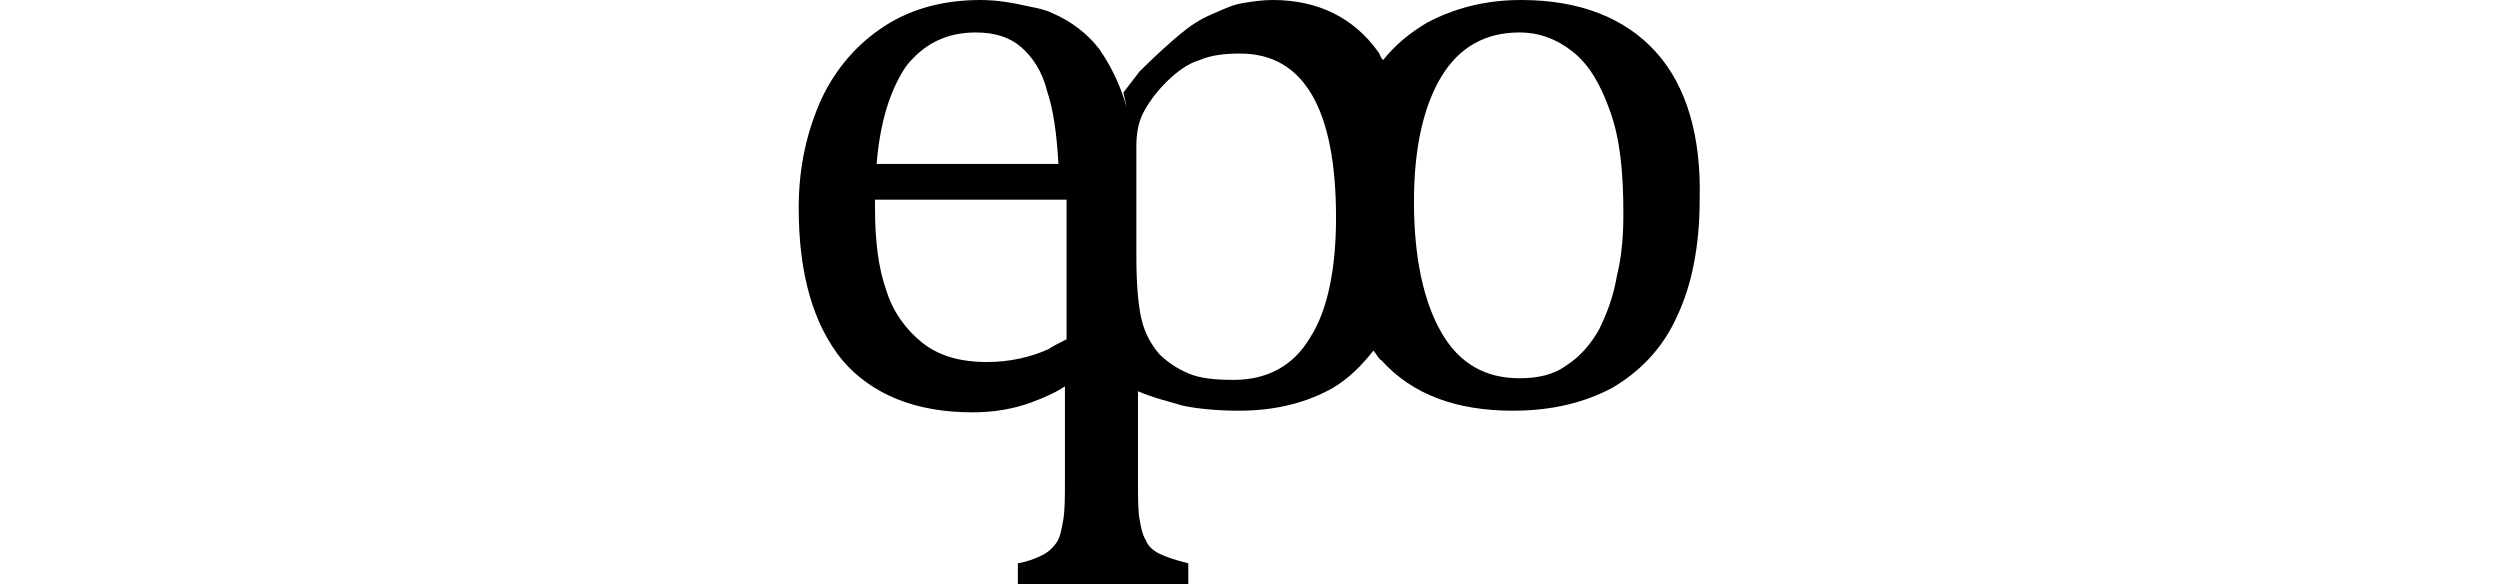
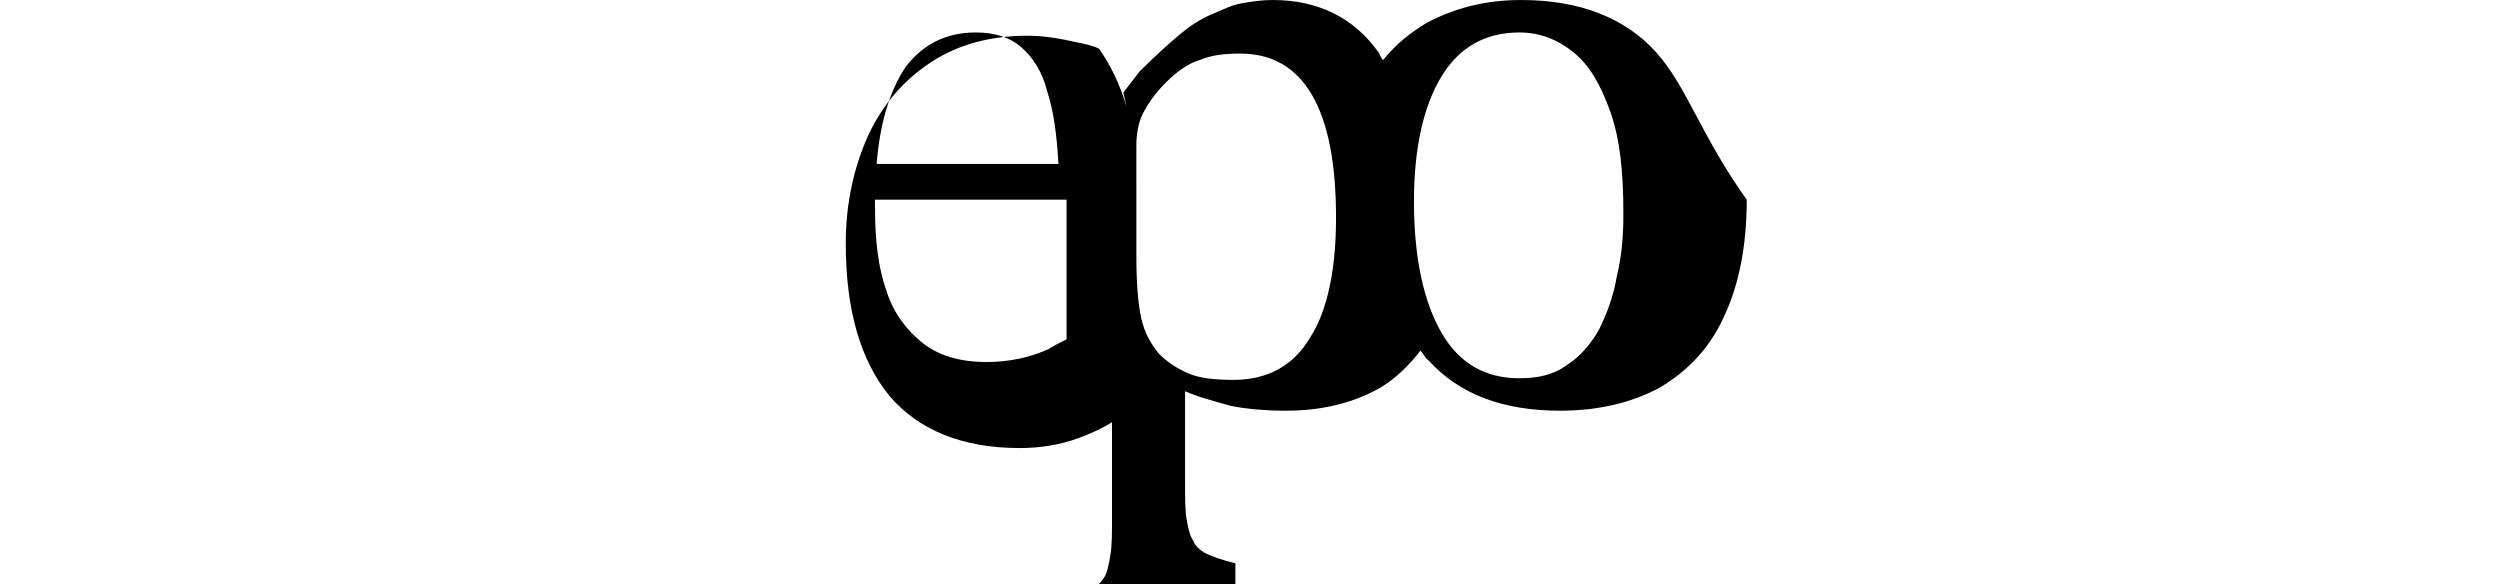
<svg xmlns="http://www.w3.org/2000/svg" version="1.1" id="Layer_1" x="0px" y="0px" viewBox="0 0 154 36" style="enable-background:new 0 0 154 36;" xml:space="preserve">
-   <path d="M102,3.2C100.1,1.1,97.3,0,93.7,0c-2.2,0-4.1,0.5-5.8,1.4c-1,0.6-1.9,1.3-2.7,2.3C85,3.5,85,3.3,84.9,3.2  C83.4,1.1,81.2,0,78.4,0c-0.7,0-1.3,0.1-1.9,0.2c-0.6,0.1-1.2,0.4-1.9,0.7c-0.7,0.3-1.3,0.7-1.9,1.2c-0.6,0.5-1.5,1.3-2.5,2.3  l-1,1.3l0.2,0.9c-0.4-1.4-1-2.6-1.7-3.6c-0.7-0.9-1.7-1.7-2.9-2.2c-0.4-0.2-0.9-0.3-1.4-0.4c-0.9-0.2-1.9-0.4-3-0.4  c-2.2,0-4.2,0.5-5.9,1.6c-1.7,1.1-3,2.6-3.9,4.5c-0.9,2-1.4,4.2-1.4,6.7c0,4.1,0.9,7.2,2.7,9.4c1.8,2.1,4.5,3.2,8,3.2  c1.3,0,2.5-0.2,3.6-0.6c0.8-0.3,1.5-0.6,2.1-1v5.8c0,1,0,1.8-0.1,2.4c-0.1,0.6-0.2,1.1-0.4,1.4c-0.2,0.3-0.5,0.6-0.9,0.8  c-0.4,0.2-0.9,0.4-1.5,0.5V36h10.5v-1.3c-0.8-0.2-1.4-0.4-1.8-0.6c-0.4-0.2-0.7-0.5-0.8-0.8c-0.2-0.3-0.3-0.7-0.4-1.3  c-0.1-0.5-0.1-1.4-0.1-2.5v-5.4c0.9,0.4,1.8,0.6,2.8,0.9c1,0.2,2.2,0.3,3.4,0.3c2.3,0,4.2-0.5,5.8-1.4c1-0.6,1.8-1.4,2.5-2.3  c0.2,0.2,0.3,0.5,0.5,0.6c1.9,2.1,4.6,3.1,8.1,3.1c2.4,0,4.4-0.5,6.1-1.4c1.7-1,3.1-2.4,4-4.4c0.9-1.9,1.4-4.3,1.4-7.2  C104.8,8.4,103.9,5.3,102,3.2z M55.8,4.1C56.9,2.7,58.3,2,60.1,2c1.2,0,2.1,0.3,2.8,0.9c0.7,0.6,1.3,1.5,1.6,2.7  c0.4,1.2,0.6,2.7,0.7,4.5H54C54.2,7.6,54.8,5.6,55.8,4.1z M64.6,21.5c-1.1,0.5-2.4,0.8-3.8,0.8c-1.7,0-3-0.4-4-1.2  c-1-0.8-1.8-1.9-2.2-3.2c-0.5-1.4-0.7-3.1-0.7-5.1v-0.5h11.8v8.6C65.3,21.1,64.9,21.3,64.6,21.5z M80.7,20.8c-1,1.7-2.6,2.6-4.7,2.6  c-1.2,0-2.1-0.1-2.8-0.4s-1.3-0.7-1.8-1.2c-0.5-0.6-0.9-1.3-1.1-2.2c-0.2-0.9-0.3-2.2-0.3-3.8v-3.4V9c0-0.7,0.1-1.4,0.4-2  c0.3-0.6,0.8-1.3,1.4-1.9c0.7-0.7,1.4-1.2,2.1-1.4c0.7-0.3,1.5-0.4,2.5-0.4c3.9,0,5.9,3.4,5.9,10.1C82.3,16.5,81.8,19.1,80.7,20.8z   M99.6,17c-0.2,1.2-0.6,2.3-1.1,3.3c-0.5,0.9-1.2,1.7-2,2.2c-0.8,0.6-1.8,0.8-2.9,0.8c-2.1,0-3.7-0.9-4.8-2.8  c-1.1-1.9-1.7-4.6-1.7-8.1c0-3.3,0.6-5.9,1.7-7.7C89.9,2.9,91.5,2,93.6,2c1.2,0,2.3,0.4,3.3,1.2c1,0.8,1.7,2,2.3,3.7  c0.6,1.7,0.8,3.7,0.8,6.3C100,14.5,99.9,15.8,99.6,17z" />
+   <path d="M102,3.2C100.1,1.1,97.3,0,93.7,0c-2.2,0-4.1,0.5-5.8,1.4c-1,0.6-1.9,1.3-2.7,2.3C85,3.5,85,3.3,84.9,3.2  C83.4,1.1,81.2,0,78.4,0c-0.7,0-1.3,0.1-1.9,0.2c-0.6,0.1-1.2,0.4-1.9,0.7c-0.7,0.3-1.3,0.7-1.9,1.2c-0.6,0.5-1.5,1.3-2.5,2.3  l-1,1.3l0.2,0.9c-0.4-1.4-1-2.6-1.7-3.6c-0.4-0.2-0.9-0.3-1.4-0.4c-0.9-0.2-1.9-0.4-3-0.4  c-2.2,0-4.2,0.5-5.9,1.6c-1.7,1.1-3,2.6-3.9,4.5c-0.9,2-1.4,4.2-1.4,6.7c0,4.1,0.9,7.2,2.7,9.4c1.8,2.1,4.5,3.2,8,3.2  c1.3,0,2.5-0.2,3.6-0.6c0.8-0.3,1.5-0.6,2.1-1v5.8c0,1,0,1.8-0.1,2.4c-0.1,0.6-0.2,1.1-0.4,1.4c-0.2,0.3-0.5,0.6-0.9,0.8  c-0.4,0.2-0.9,0.4-1.5,0.5V36h10.5v-1.3c-0.8-0.2-1.4-0.4-1.8-0.6c-0.4-0.2-0.7-0.5-0.8-0.8c-0.2-0.3-0.3-0.7-0.4-1.3  c-0.1-0.5-0.1-1.4-0.1-2.5v-5.4c0.9,0.4,1.8,0.6,2.8,0.9c1,0.2,2.2,0.3,3.4,0.3c2.3,0,4.2-0.5,5.8-1.4c1-0.6,1.8-1.4,2.5-2.3  c0.2,0.2,0.3,0.5,0.5,0.6c1.9,2.1,4.6,3.1,8.1,3.1c2.4,0,4.4-0.5,6.1-1.4c1.7-1,3.1-2.4,4-4.4c0.9-1.9,1.4-4.3,1.4-7.2  C104.8,8.4,103.9,5.3,102,3.2z M55.8,4.1C56.9,2.7,58.3,2,60.1,2c1.2,0,2.1,0.3,2.8,0.9c0.7,0.6,1.3,1.5,1.6,2.7  c0.4,1.2,0.6,2.7,0.7,4.5H54C54.2,7.6,54.8,5.6,55.8,4.1z M64.6,21.5c-1.1,0.5-2.4,0.8-3.8,0.8c-1.7,0-3-0.4-4-1.2  c-1-0.8-1.8-1.9-2.2-3.2c-0.5-1.4-0.7-3.1-0.7-5.1v-0.5h11.8v8.6C65.3,21.1,64.9,21.3,64.6,21.5z M80.7,20.8c-1,1.7-2.6,2.6-4.7,2.6  c-1.2,0-2.1-0.1-2.8-0.4s-1.3-0.7-1.8-1.2c-0.5-0.6-0.9-1.3-1.1-2.2c-0.2-0.9-0.3-2.2-0.3-3.8v-3.4V9c0-0.7,0.1-1.4,0.4-2  c0.3-0.6,0.8-1.3,1.4-1.9c0.7-0.7,1.4-1.2,2.1-1.4c0.7-0.3,1.5-0.4,2.5-0.4c3.9,0,5.9,3.4,5.9,10.1C82.3,16.5,81.8,19.1,80.7,20.8z   M99.6,17c-0.2,1.2-0.6,2.3-1.1,3.3c-0.5,0.9-1.2,1.7-2,2.2c-0.8,0.6-1.8,0.8-2.9,0.8c-2.1,0-3.7-0.9-4.8-2.8  c-1.1-1.9-1.7-4.6-1.7-8.1c0-3.3,0.6-5.9,1.7-7.7C89.9,2.9,91.5,2,93.6,2c1.2,0,2.3,0.4,3.3,1.2c1,0.8,1.7,2,2.3,3.7  c0.6,1.7,0.8,3.7,0.8,6.3C100,14.5,99.9,15.8,99.6,17z" />
</svg>